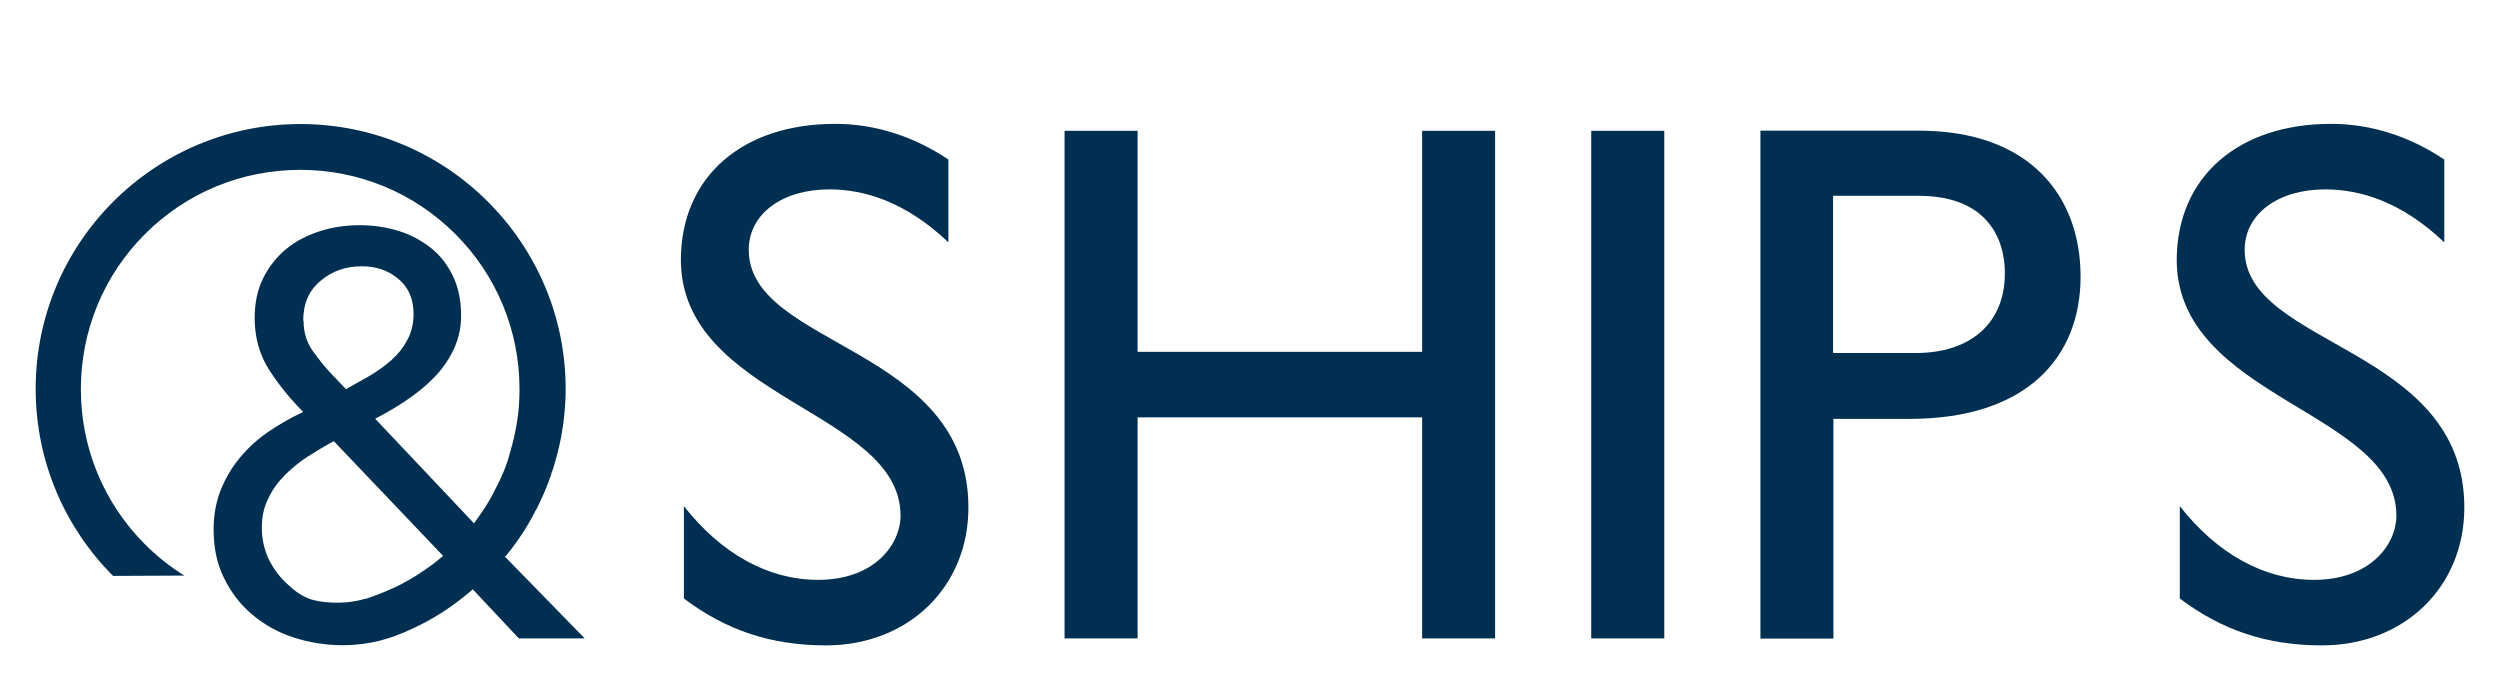
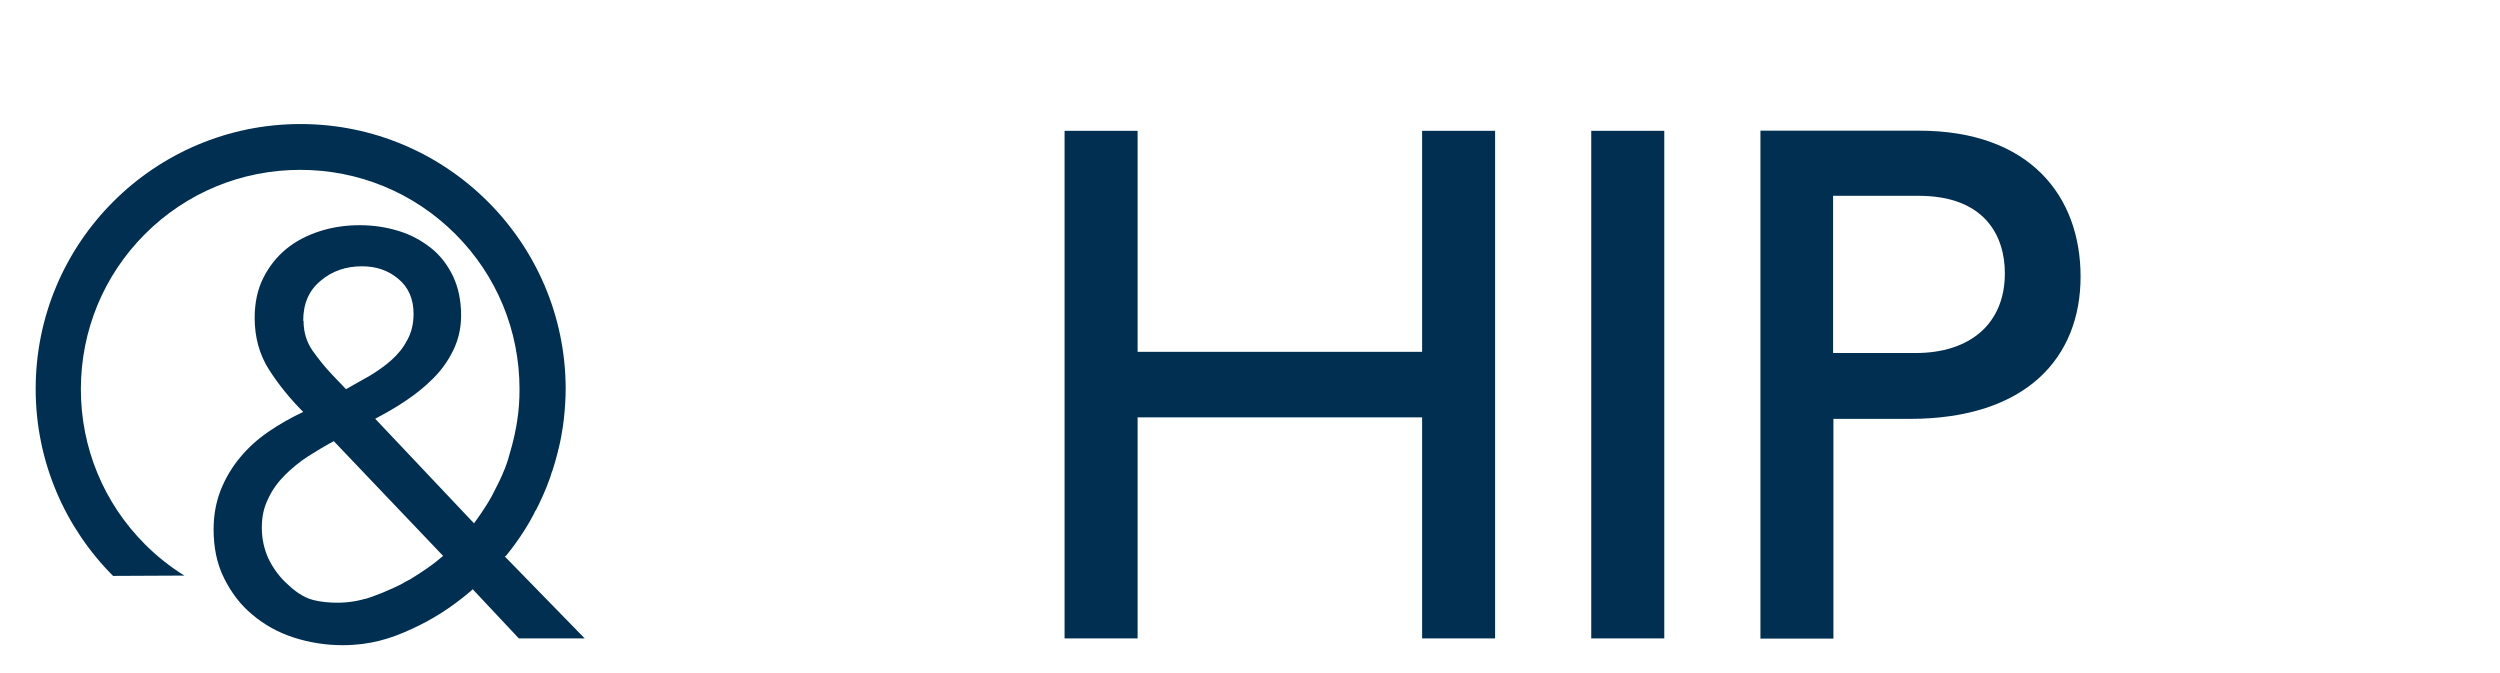
<svg xmlns="http://www.w3.org/2000/svg" width="52" height="14" viewBox="0 0 52 14" fill="none">
  <g clip-path="url(#clip0_92_56)">
    <path d="M10.516 11.57C10.516 11.57 10.862 11.167 11.117 10.666C11.117 10.652 11.131 10.637 11.138 10.623C11.138 10.623 11.145 10.609 11.152 10.602C11.223 10.461 11.335 10.242 11.456 9.896C11.456 9.889 11.456 9.882 11.463 9.868C11.47 9.839 11.477 9.818 11.491 9.79C11.533 9.663 11.569 9.529 11.604 9.395C11.604 9.373 11.611 9.359 11.618 9.338C11.703 8.992 11.731 8.688 11.731 8.688C11.752 8.491 11.766 8.286 11.766 8.081C11.759 5.044 9.287 2.58 6.251 2.58C3.214 2.58 0.742 5.044 0.742 8.088C0.742 9.606 1.357 10.983 2.352 11.979L3.835 11.972C3.539 11.789 3.263 11.57 3.016 11.322C2.155 10.461 1.682 9.31 1.682 8.095C1.682 6.88 2.155 5.729 3.016 4.868C3.878 4.006 5.029 3.533 6.244 3.533C7.458 3.533 8.609 4.006 9.471 4.868C10.333 5.729 10.806 6.88 10.806 8.095C10.806 8.321 10.792 8.54 10.756 8.759C10.749 8.808 10.735 8.9 10.707 9.027C10.686 9.133 10.629 9.352 10.566 9.564C10.544 9.621 10.53 9.677 10.509 9.726C10.425 9.945 10.326 10.129 10.283 10.214C10.142 10.51 9.859 10.885 9.859 10.885L7.804 8.71C8.016 8.597 8.235 8.476 8.44 8.335C8.652 8.194 8.843 8.039 9.012 7.869C9.182 7.7 9.323 7.502 9.429 7.283C9.535 7.064 9.591 6.824 9.591 6.563C9.591 6.252 9.535 5.984 9.422 5.743C9.309 5.51 9.16 5.313 8.963 5.157C8.765 5.002 8.546 4.882 8.292 4.804C8.037 4.726 7.769 4.684 7.48 4.684C7.19 4.684 6.907 4.726 6.646 4.811C6.385 4.896 6.152 5.016 5.954 5.178C5.756 5.341 5.594 5.546 5.474 5.786C5.354 6.026 5.297 6.308 5.297 6.612C5.297 7.015 5.396 7.375 5.594 7.686C5.792 7.996 6.032 8.293 6.307 8.568C6.053 8.688 5.813 8.823 5.587 8.978C5.361 9.133 5.163 9.31 4.994 9.515C4.824 9.719 4.69 9.945 4.591 10.193C4.492 10.447 4.443 10.715 4.443 11.012C4.443 11.393 4.513 11.732 4.662 12.029C4.81 12.325 5.001 12.58 5.248 12.784C5.488 12.989 5.778 13.152 6.102 13.258C6.427 13.364 6.773 13.42 7.126 13.42C7.691 13.42 8.129 13.286 8.567 13.081C8.97 12.897 9.365 12.657 9.789 12.297C9.789 12.297 9.789 12.297 9.796 12.29C9.81 12.276 9.824 12.269 9.831 12.255L10.792 13.279H12.162L10.495 11.57H10.516ZM6.307 6.669C6.307 6.315 6.427 6.04 6.667 5.842C6.907 5.638 7.19 5.539 7.529 5.539C7.826 5.539 8.073 5.623 8.285 5.8C8.496 5.976 8.602 6.217 8.602 6.527C8.602 6.732 8.56 6.916 8.468 7.078C8.383 7.241 8.271 7.375 8.136 7.495C8.002 7.615 7.847 7.721 7.684 7.82C7.515 7.919 7.352 8.003 7.197 8.095L6.9 7.784C6.759 7.636 6.625 7.467 6.498 7.29C6.378 7.113 6.314 6.909 6.314 6.676M7.6 12.453C7.141 12.594 6.632 12.53 6.427 12.453C6.23 12.375 6.088 12.255 5.94 12.114C5.792 11.972 5.672 11.803 5.58 11.612C5.495 11.421 5.446 11.21 5.446 10.976C5.446 10.743 5.488 10.553 5.58 10.369C5.665 10.185 5.785 10.023 5.926 9.882C6.067 9.741 6.23 9.606 6.406 9.493C6.583 9.38 6.759 9.275 6.943 9.176L9.217 11.563C9.118 11.647 9.012 11.732 8.899 11.81C8.779 11.895 8.659 11.972 8.553 12.036C8.532 12.05 8.511 12.064 8.489 12.071C8.447 12.092 8.412 12.114 8.376 12.135C8.108 12.276 7.783 12.403 7.593 12.46" fill="#002F51" />
-     <path d="M19.727 5.041C18.83 4.186 17.961 3.939 17.248 3.939C16.273 3.939 15.574 4.448 15.574 5.196C15.574 7.223 20.143 7.195 20.143 10.556C20.143 12.216 18.886 13.424 17.184 13.424C16.04 13.424 15.108 13.113 14.225 12.449V10.528C15.002 11.517 15.977 12.061 17.015 12.061C18.194 12.061 18.731 11.319 18.731 10.726C18.731 8.544 14.162 8.297 14.162 5.401C14.169 3.678 15.433 2.576 17.375 2.576C18.18 2.576 18.985 2.823 19.727 3.318V5.034V5.041Z" fill="#002F51" />
    <path d="M31.098 13.279H29.58V8.681H23.662V13.279H22.143V2.721H23.662V7.318H29.58V2.721H31.098V13.279Z" fill="#002F51" />
    <path d="M34.617 2.721H33.098V13.279H34.617V2.721Z" fill="#002F51" />
    <path d="M39.915 2.718C42.224 2.718 43.276 4.081 43.276 5.754C43.276 7.428 42.16 8.713 39.717 8.713H38.135V13.283H36.617V2.718H39.915ZM38.128 7.343H39.844C40.974 7.343 41.701 6.736 41.701 5.684C41.701 4.907 41.285 4.073 39.907 4.073H38.128V7.343Z" fill="#002F51" />
-     <path d="M50.841 5.041C49.944 4.186 49.076 3.939 48.362 3.939C47.388 3.939 46.689 4.448 46.689 5.196C46.689 7.223 51.258 7.195 51.258 10.556C51.258 12.216 50.001 13.424 48.299 13.424C47.155 13.424 46.222 13.113 45.34 12.449V10.528C46.117 11.517 47.091 12.061 48.129 12.061C49.309 12.061 49.845 11.319 49.845 10.726C49.845 8.544 45.276 8.297 45.276 5.401C45.283 3.678 46.554 2.576 48.489 2.576C49.294 2.576 50.1 2.823 50.841 3.318V5.034V5.041Z" fill="#002F51" />
  </g>
  <defs>
    <clipPath id="clip0_92_56">
      <rect width="50.516" height="12.848" fill="white" transform="translate(0.742 0.576)" />
    </clipPath>
  </defs>
</svg>